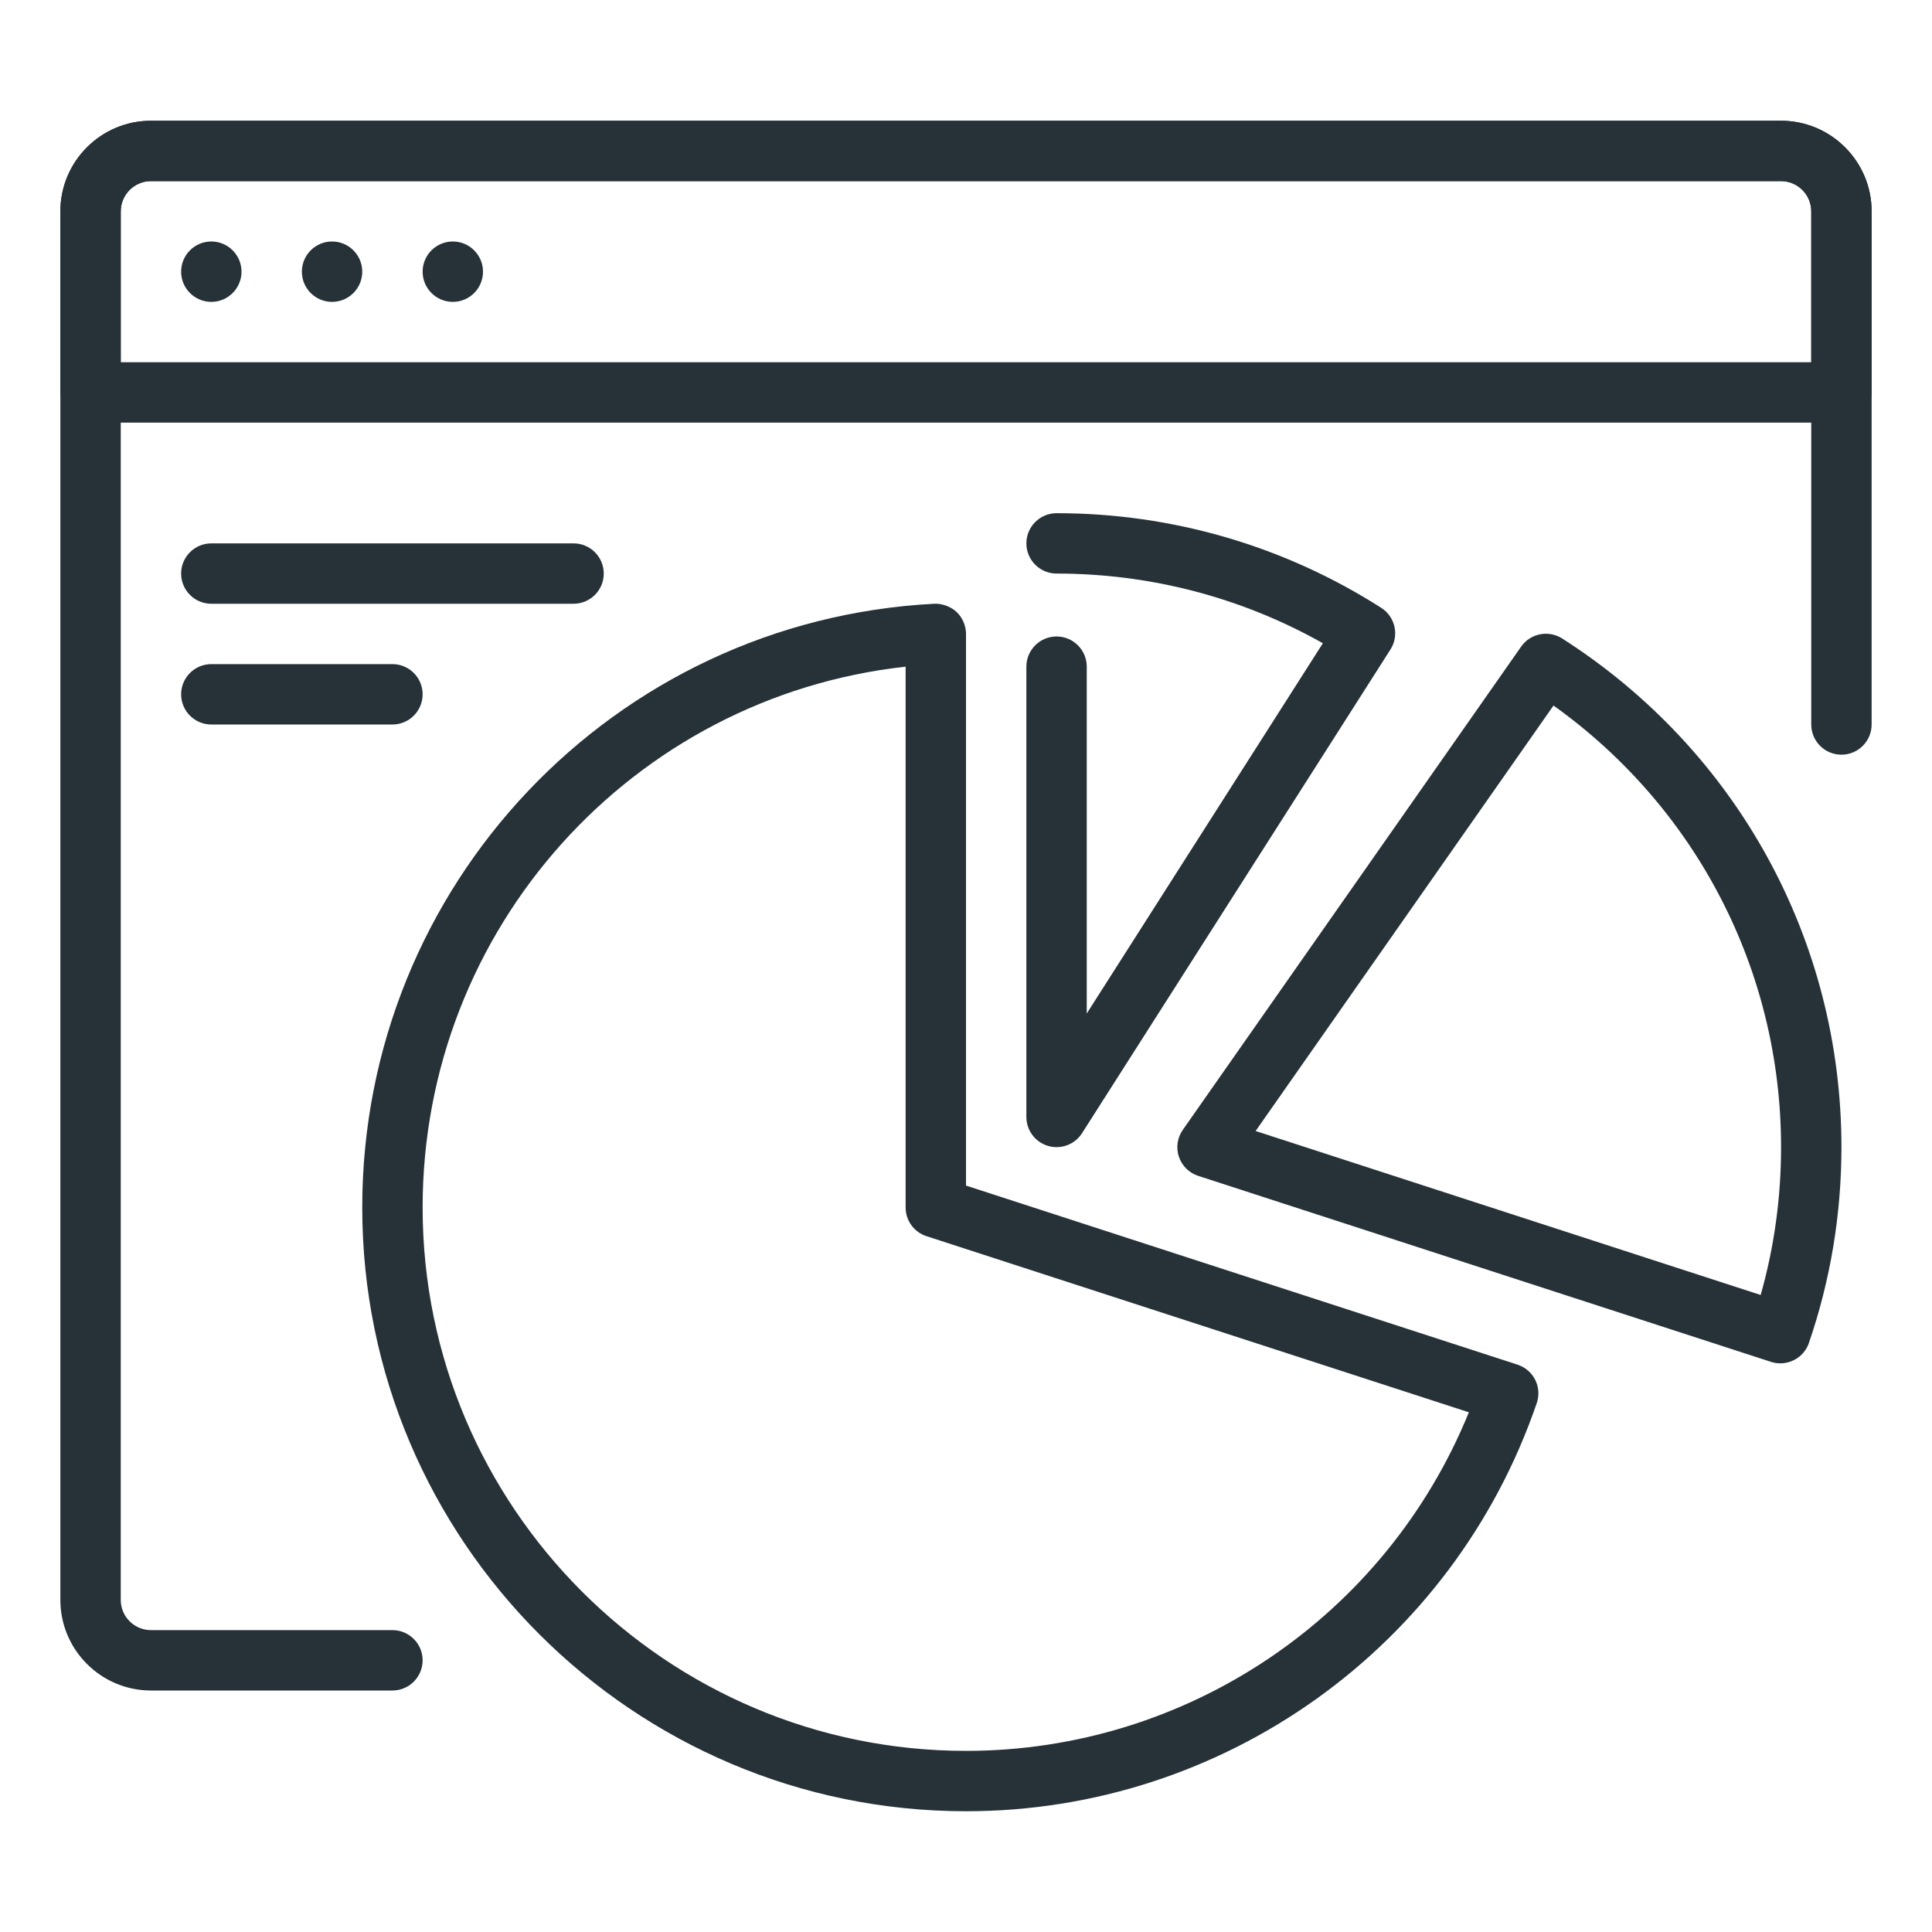
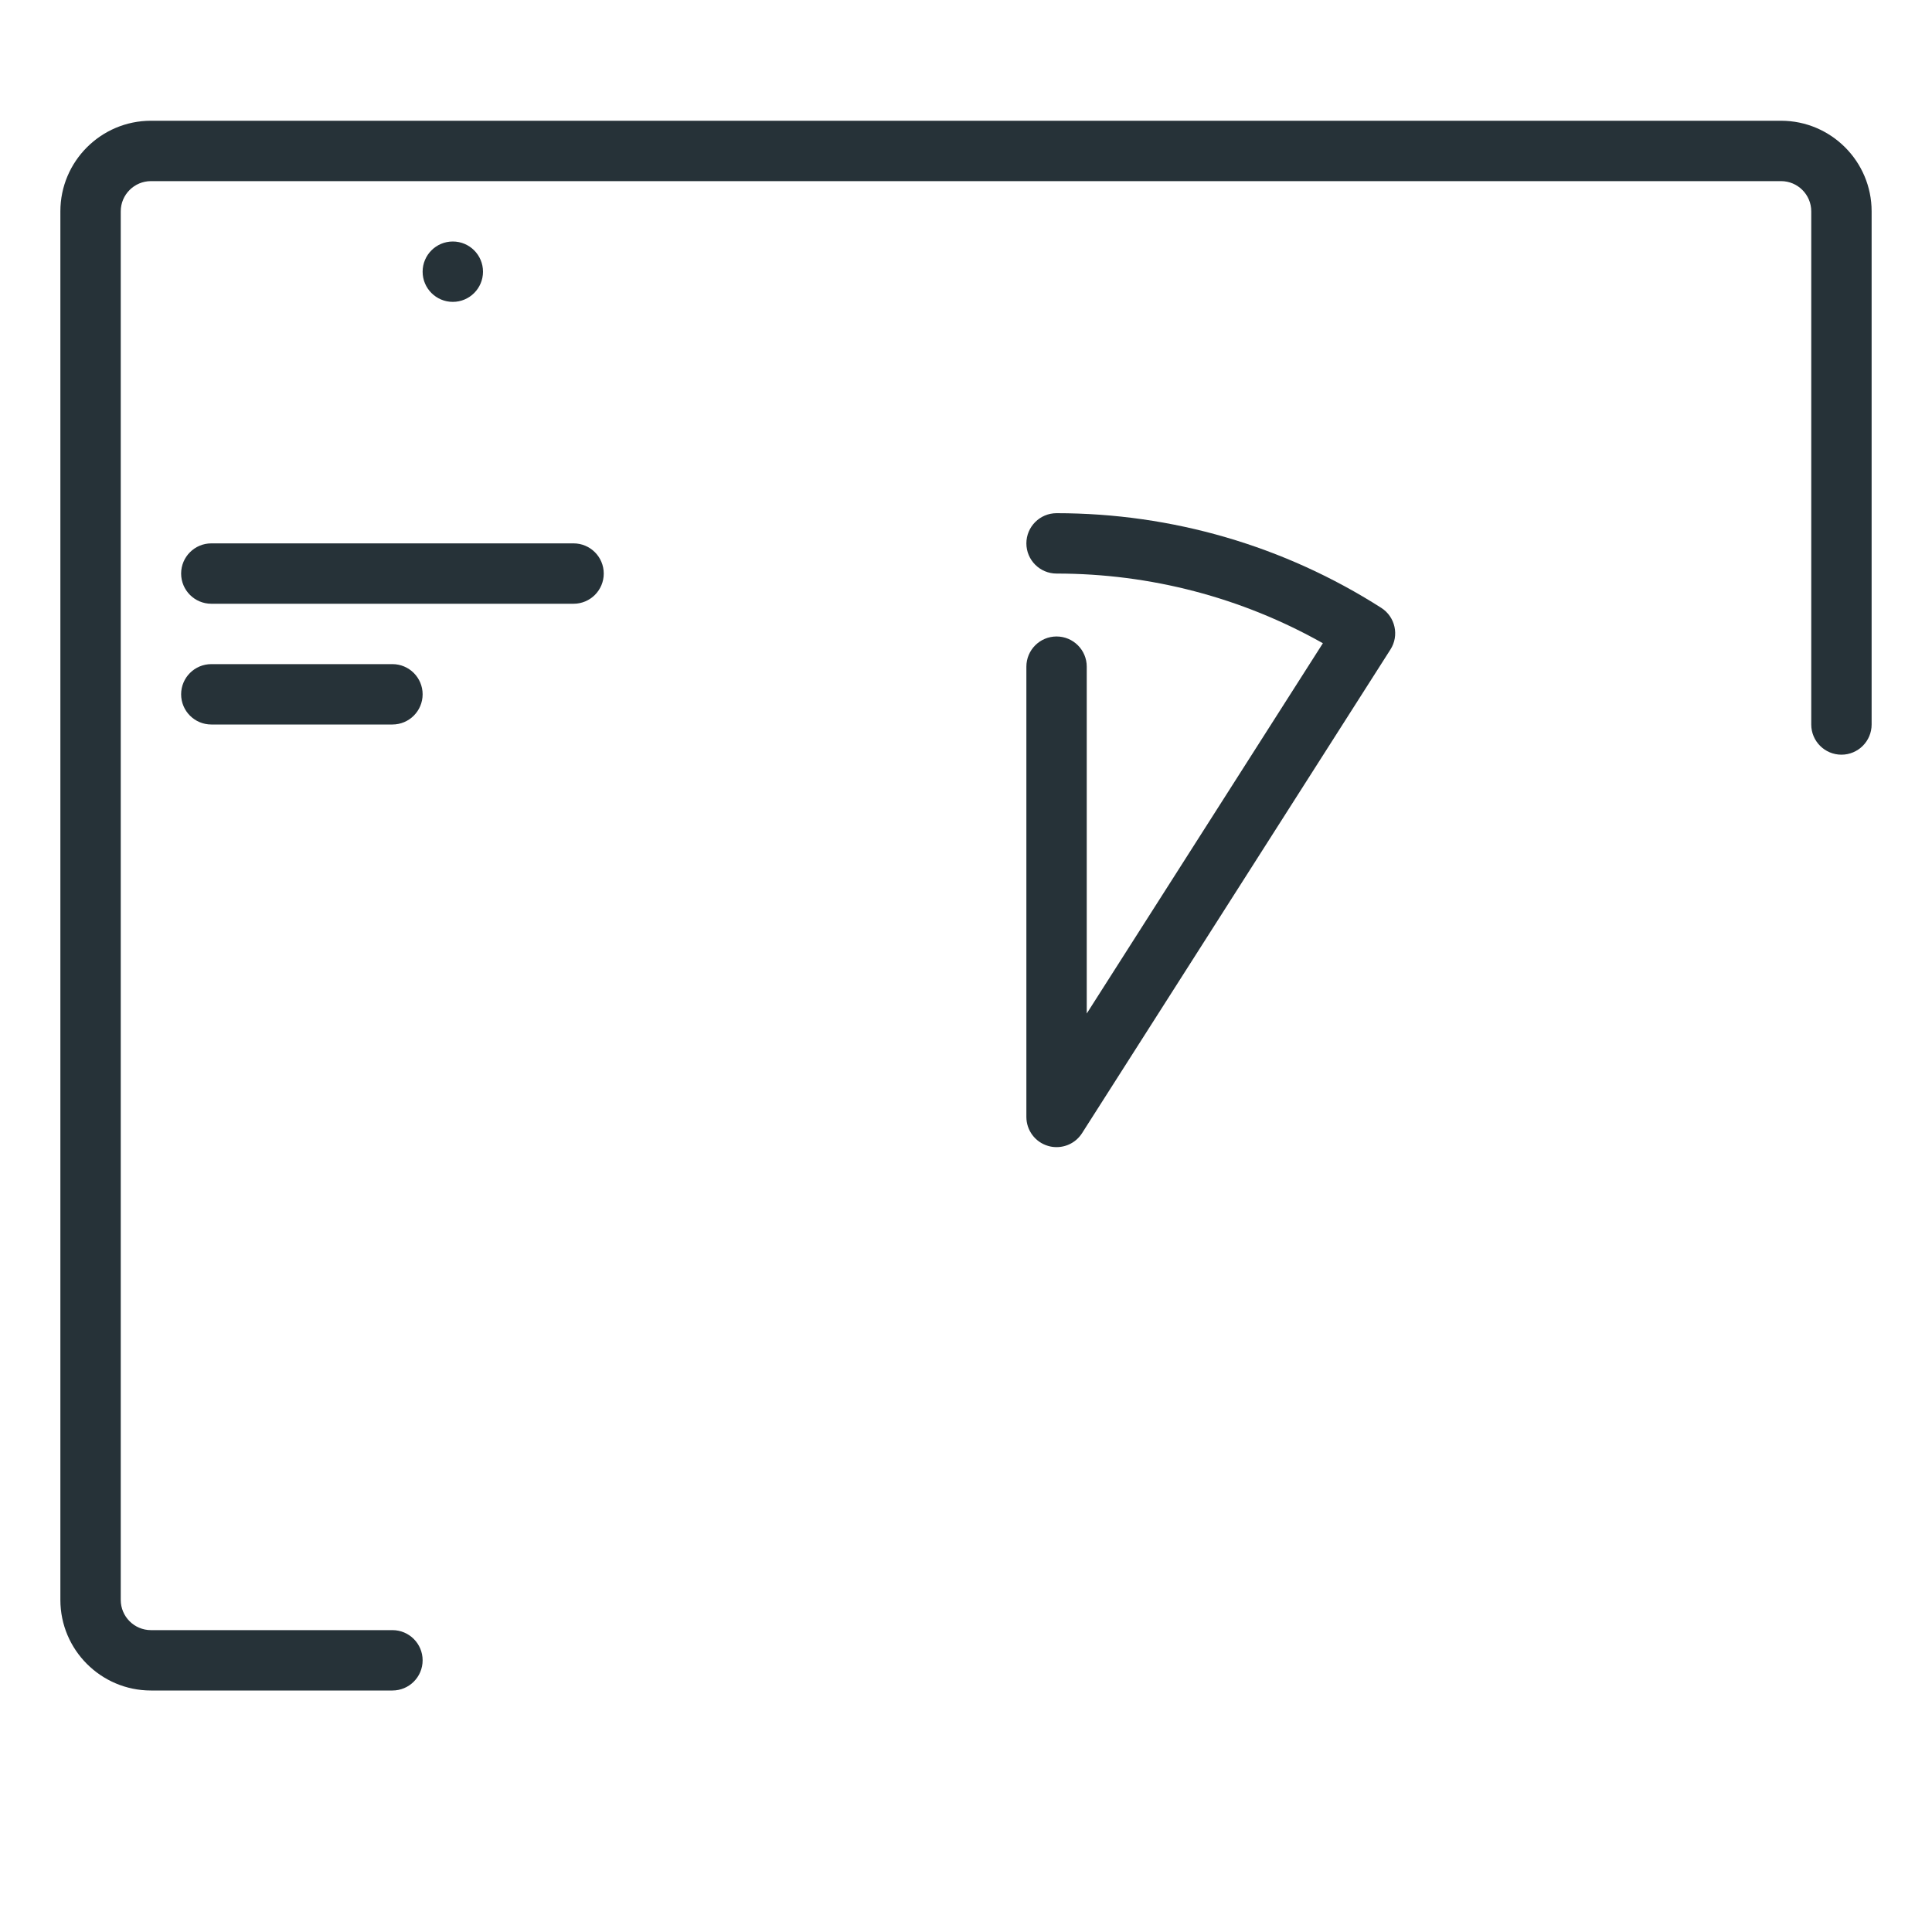
<svg xmlns="http://www.w3.org/2000/svg" version="1.1" x="0px" y="0px" width="32px" height="32px" viewBox="0 0 32 32" enable-background="new 0 0 32 32" xml:space="preserve">
  <g id="data_audit_analysis">
    <g id="monitoring">
-       <path fill="#263238" d="M30.5,7h-29C1.224,7,1,6.776,1,6.5v-3C1,2.673,1.673,2,2.5,2h27C30.327,2,31,2.673,31,3.5v3    C31,6.776,30.776,7,30.5,7z M2,6h28V3.5C30,3.225,29.775,3,29.5,3h-27C2.225,3,2,3.225,2,3.5V6z" />
      <circle fill="#263238" cx="7.5" cy="4.5" r="0.5" />
-       <circle fill="#263238" cx="5.5" cy="4.5" r="0.5" />
-       <circle fill="#263238" cx="3.5" cy="4.5" r="0.5" />
      <g>
        <path fill="#263238" d="M6.5,12h-3C3.224,12,3,11.776,3,11.5S3.224,11,3.5,11h3C6.776,11,7,11.224,7,11.5S6.776,12,6.5,12z" />
      </g>
      <g>
        <path fill="#263238" d="M9.5,10h-6C3.224,10,3,9.776,3,9.5S3.224,9,3.5,9h6C9.776,9,10,9.224,10,9.5S9.776,10,9.5,10z" />
      </g>
      <path fill="#263238" d="M6.5,28h-4C1.673,28,1,27.327,1,26.5v-23C1,2.673,1.673,2,2.5,2h27C30.327,2,31,2.673,31,3.5V12    c0,0.276-0.224,0.5-0.5,0.5S30,12.276,30,12V3.5C30,3.224,29.775,3,29.5,3h-27C2.225,3,2,3.224,2,3.5v23C2,26.776,2.225,27,2.5,27    h4C6.776,27,7,27.224,7,27.5S6.776,28,6.5,28z" />
    </g>
    <g>
      <g>
        <g>
-           <path fill="#263238" d="M29.488,22.581c-0.051,0-0.104-0.008-0.154-0.024l-9.488-3.081c-0.151-0.049-0.27-0.167-0.32-0.317      c-0.05-0.15-0.026-0.315,0.065-0.445l5.604-8.004c0.153-0.22,0.453-0.278,0.679-0.135C28.771,12.426,30.5,15.576,30.5,19      c0,1.112-0.182,2.204-0.539,3.244C29.89,22.451,29.696,22.581,29.488,22.581z M20.797,18.733l8.365,2.716      C29.387,20.657,29.5,19.835,29.5,19c0-2.921-1.4-5.621-3.769-7.314L20.797,18.733z" />
-         </g>
+           </g>
      </g>
      <g>
-         <path fill="#263238" d="M16,30c-5.514,0-10-4.486-10-10c0-5.332,4.161-9.724,9.475-10c0.117-0.007,0.27,0.042,0.37,0.137     C15.943,10.232,16,10.363,16,10.5v9.137l9.135,2.966c0.128,0.042,0.233,0.132,0.293,0.252c0.06,0.12,0.069,0.259,0.025,0.386     C24.067,27.284,20.268,30,16,30z M15,11.042C10.474,11.541,7,15.378,7,20c0,4.962,4.037,9,9,9c3.671,0,6.956-2.233,8.329-5.608     l-8.983-2.917C15.14,20.409,15,20.217,15,20V11.042z" />
-       </g>
+         </g>
      <g>
        <path fill="#263238" d="M17.5,19c-0.047,0-0.094-0.006-0.14-0.02C17.146,18.918,17,18.722,17,18.5v-7.458     c0-0.276,0.224-0.5,0.5-0.5s0.5,0.224,0.5,0.5v5.745l3.911-6.133C20.568,9.897,19.054,9.5,17.5,9.5C17.224,9.5,17,9.276,17,9     s0.224-0.5,0.5-0.5c1.913,0,3.772,0.542,5.378,1.568c0.232,0.148,0.301,0.458,0.152,0.69l-5.108,8.011     C17.828,18.916,17.668,19,17.5,19z" />
      </g>
    </g>
  </g>
</svg>